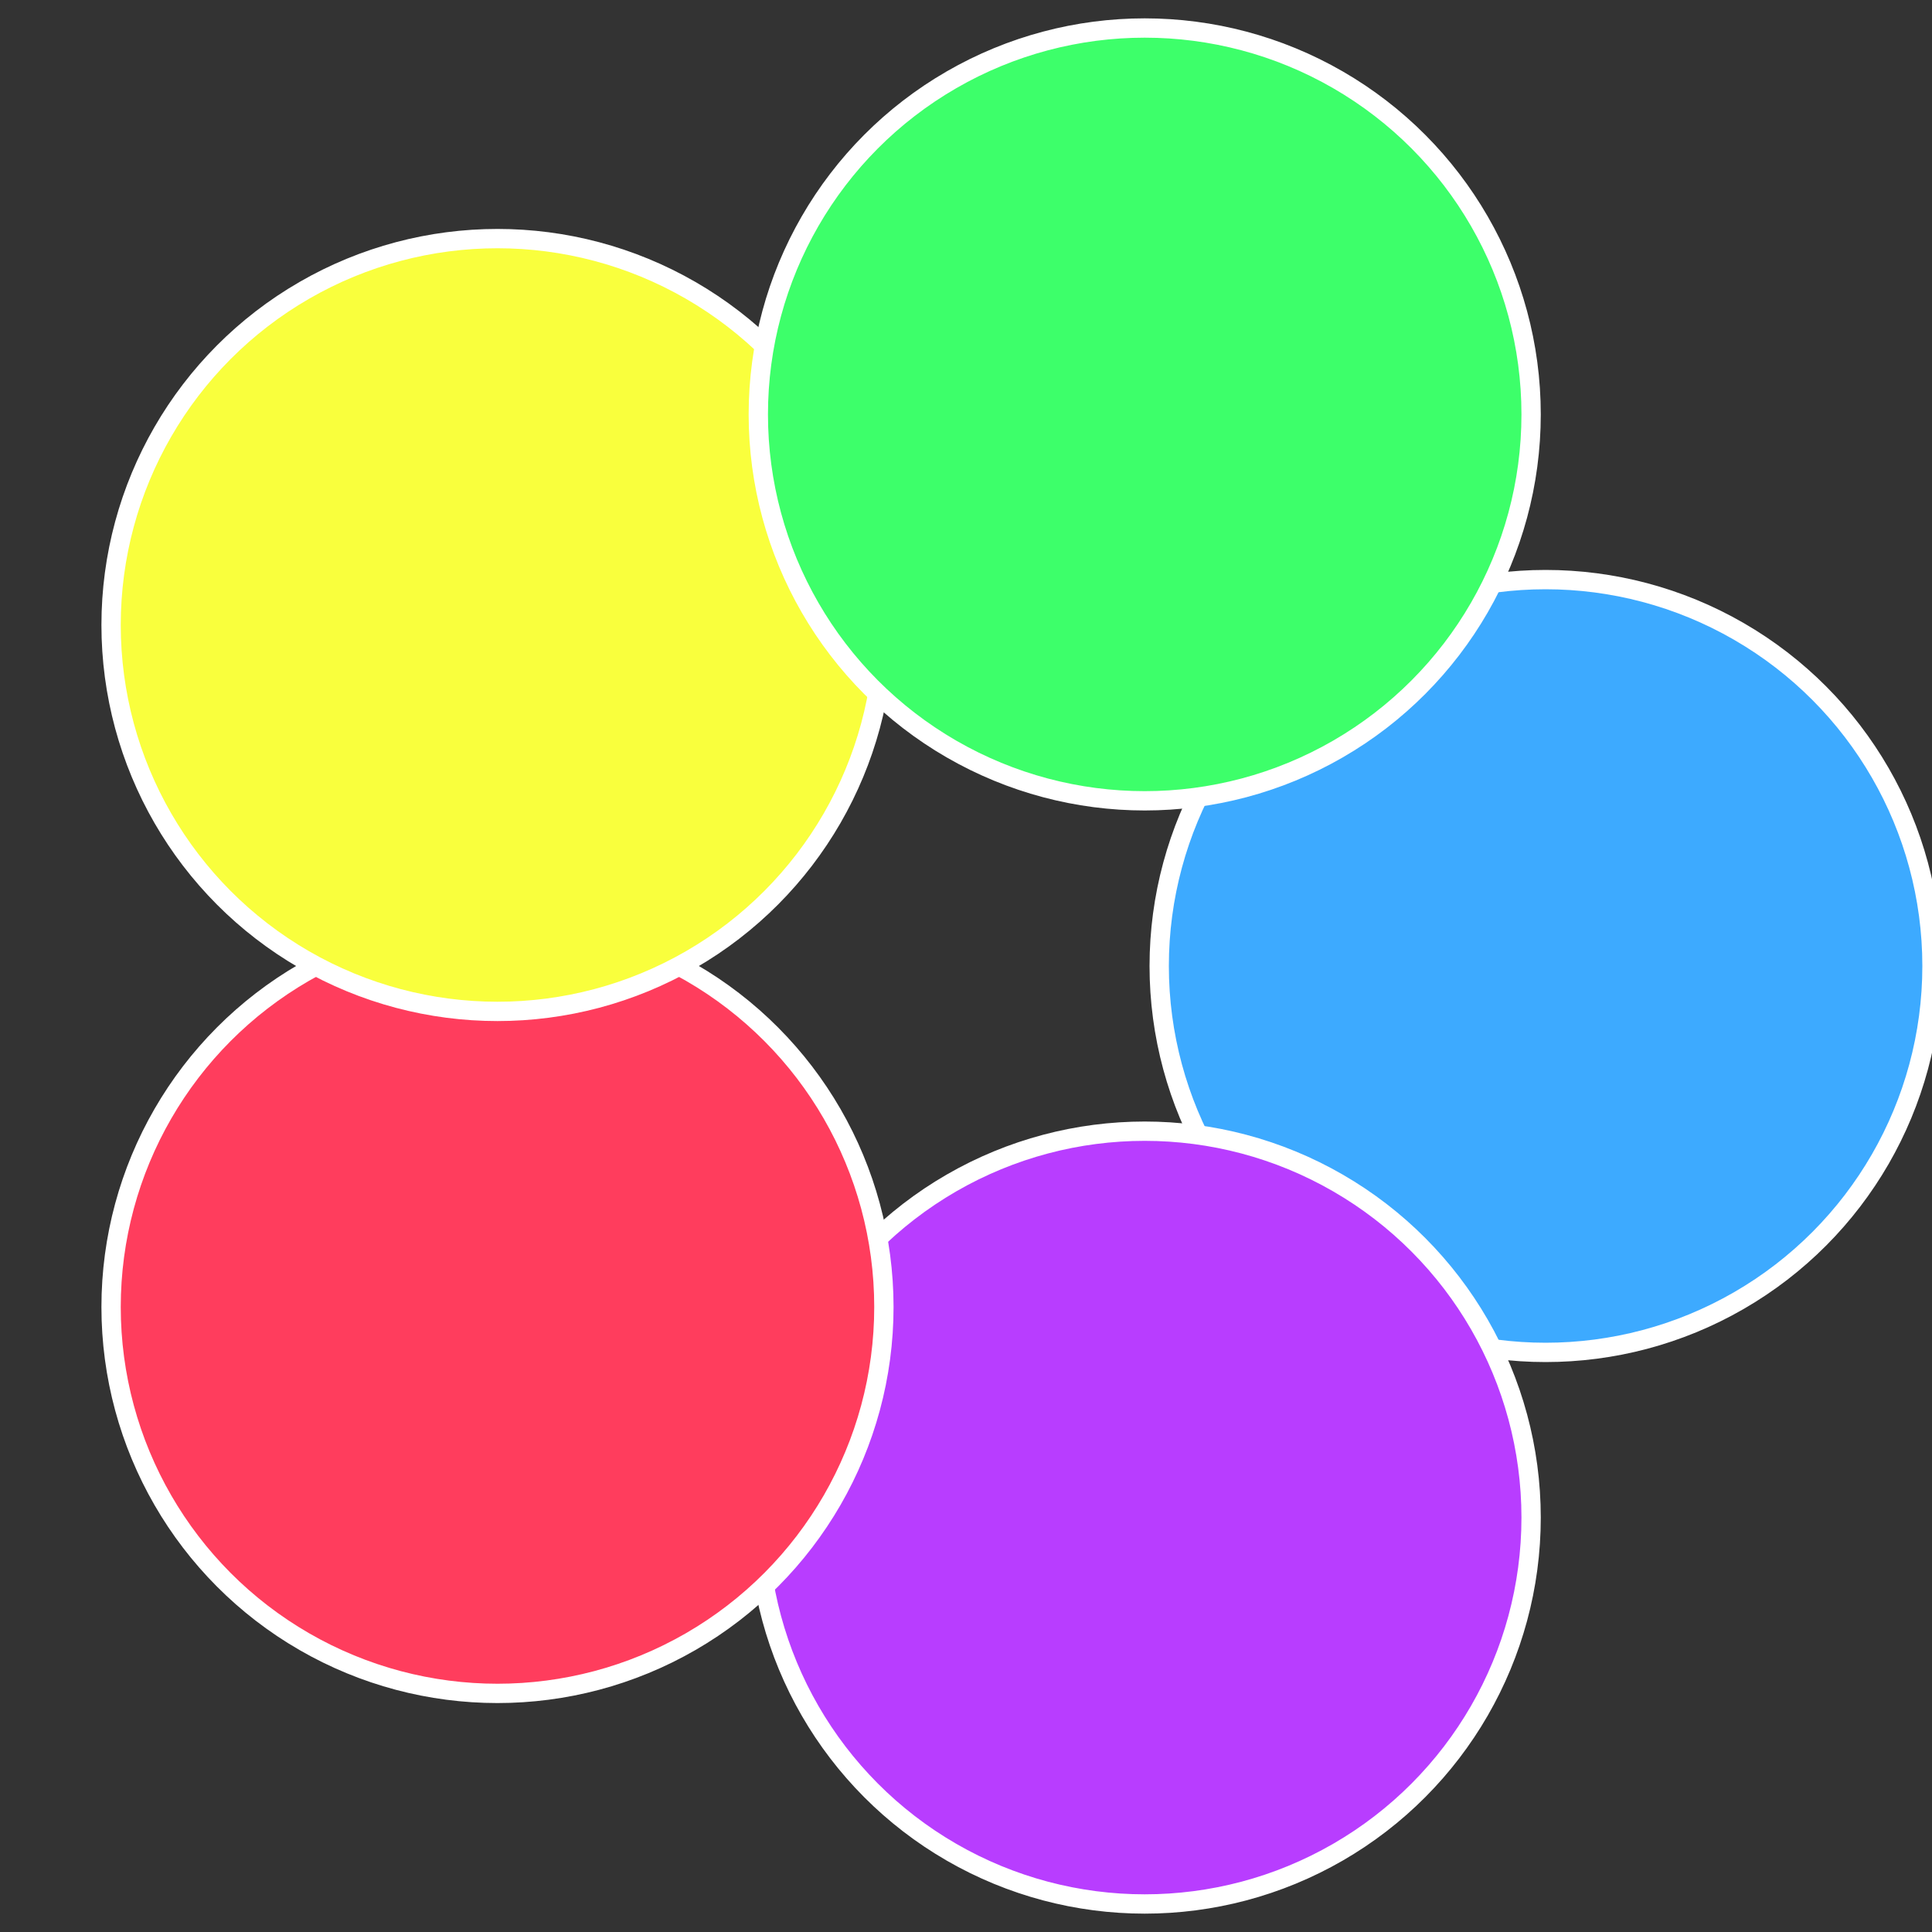
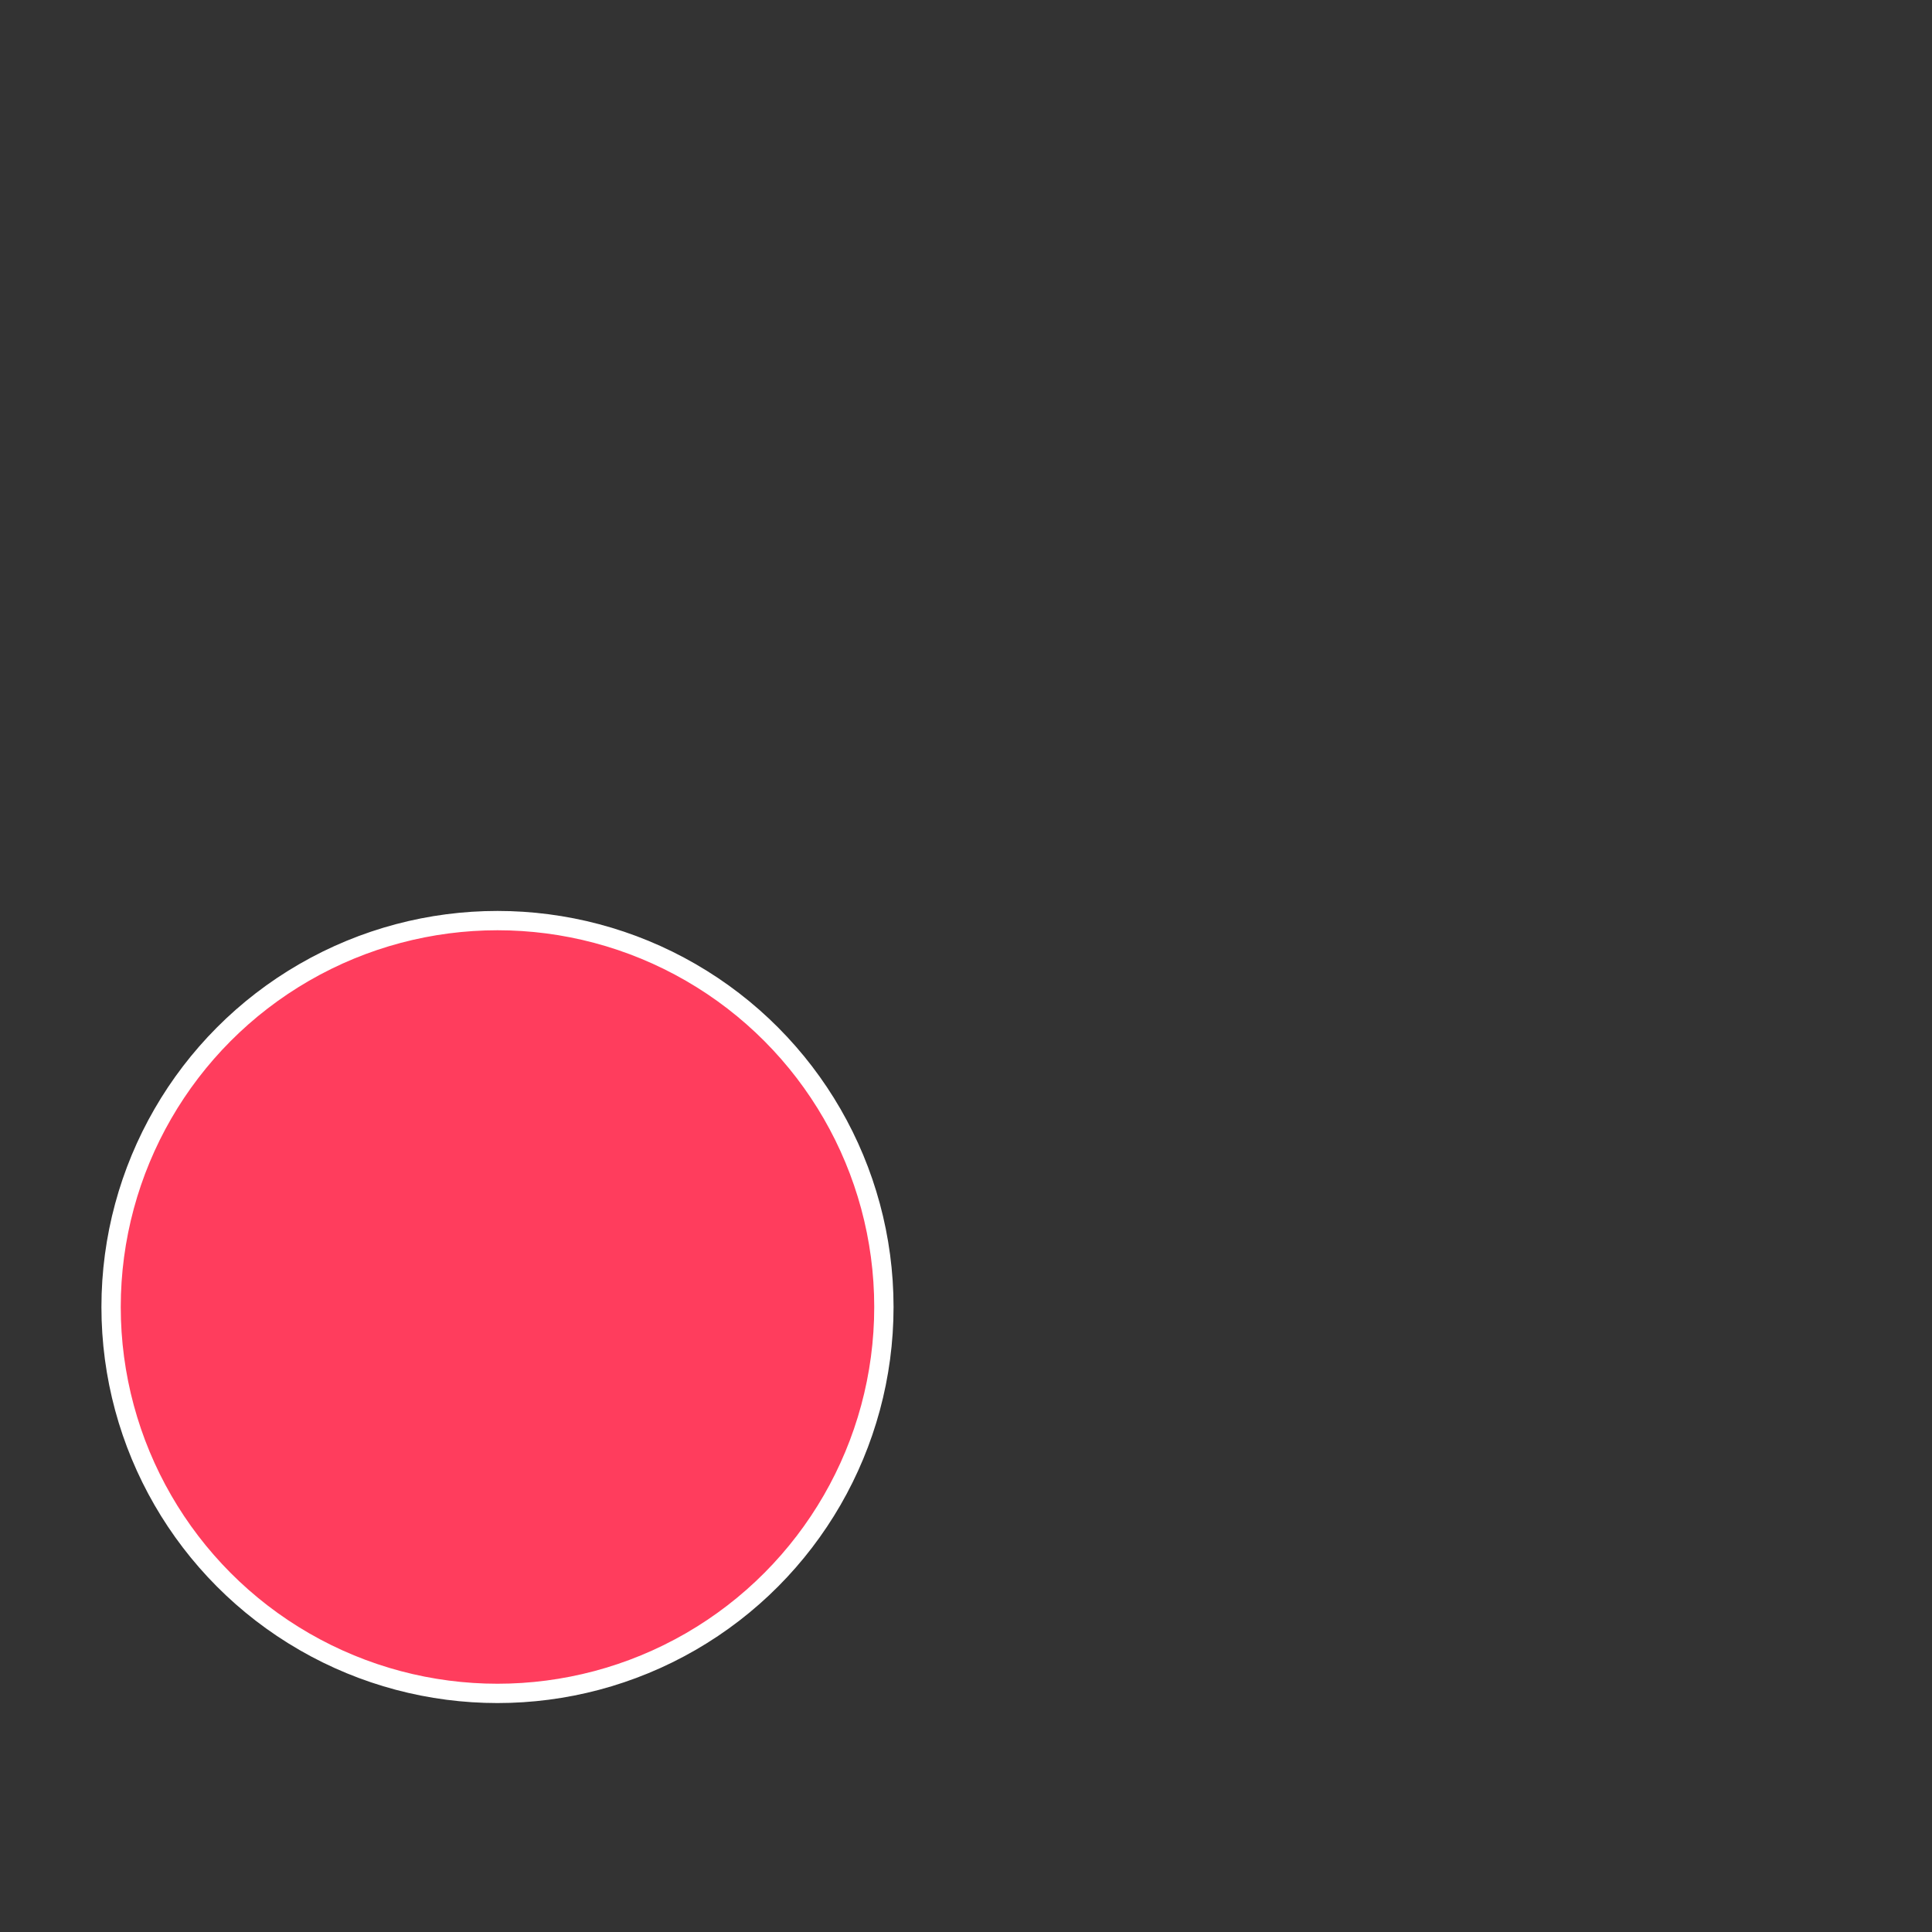
<svg xmlns="http://www.w3.org/2000/svg" width="500" height="500" viewBox="-1 -1 2 2">
  <rect x="-1" y="-1" width="2" height="2" fill="#333333" stroke="none" />
-   <circle cx="0.6" cy="0" r="0.4" fill="#3daaff" stroke="#fff" stroke-width="1%" />
-   <circle cx="0.185" cy="0.571" r="0.4" fill="#b83dff" stroke="#fff" stroke-width="1%" />
  <circle cx="-0.485" cy="0.353" r="0.4" fill="#ff3d5d" stroke="#fff" stroke-width="1%" />
-   <circle cx="-0.485" cy="-0.353" r="0.4" fill="#f9ff3d" stroke="#fff" stroke-width="1%" />
-   <circle cx="0.185" cy="-0.571" r="0.4" fill="#3dff6a" stroke="#fff" stroke-width="1%" />
</svg>